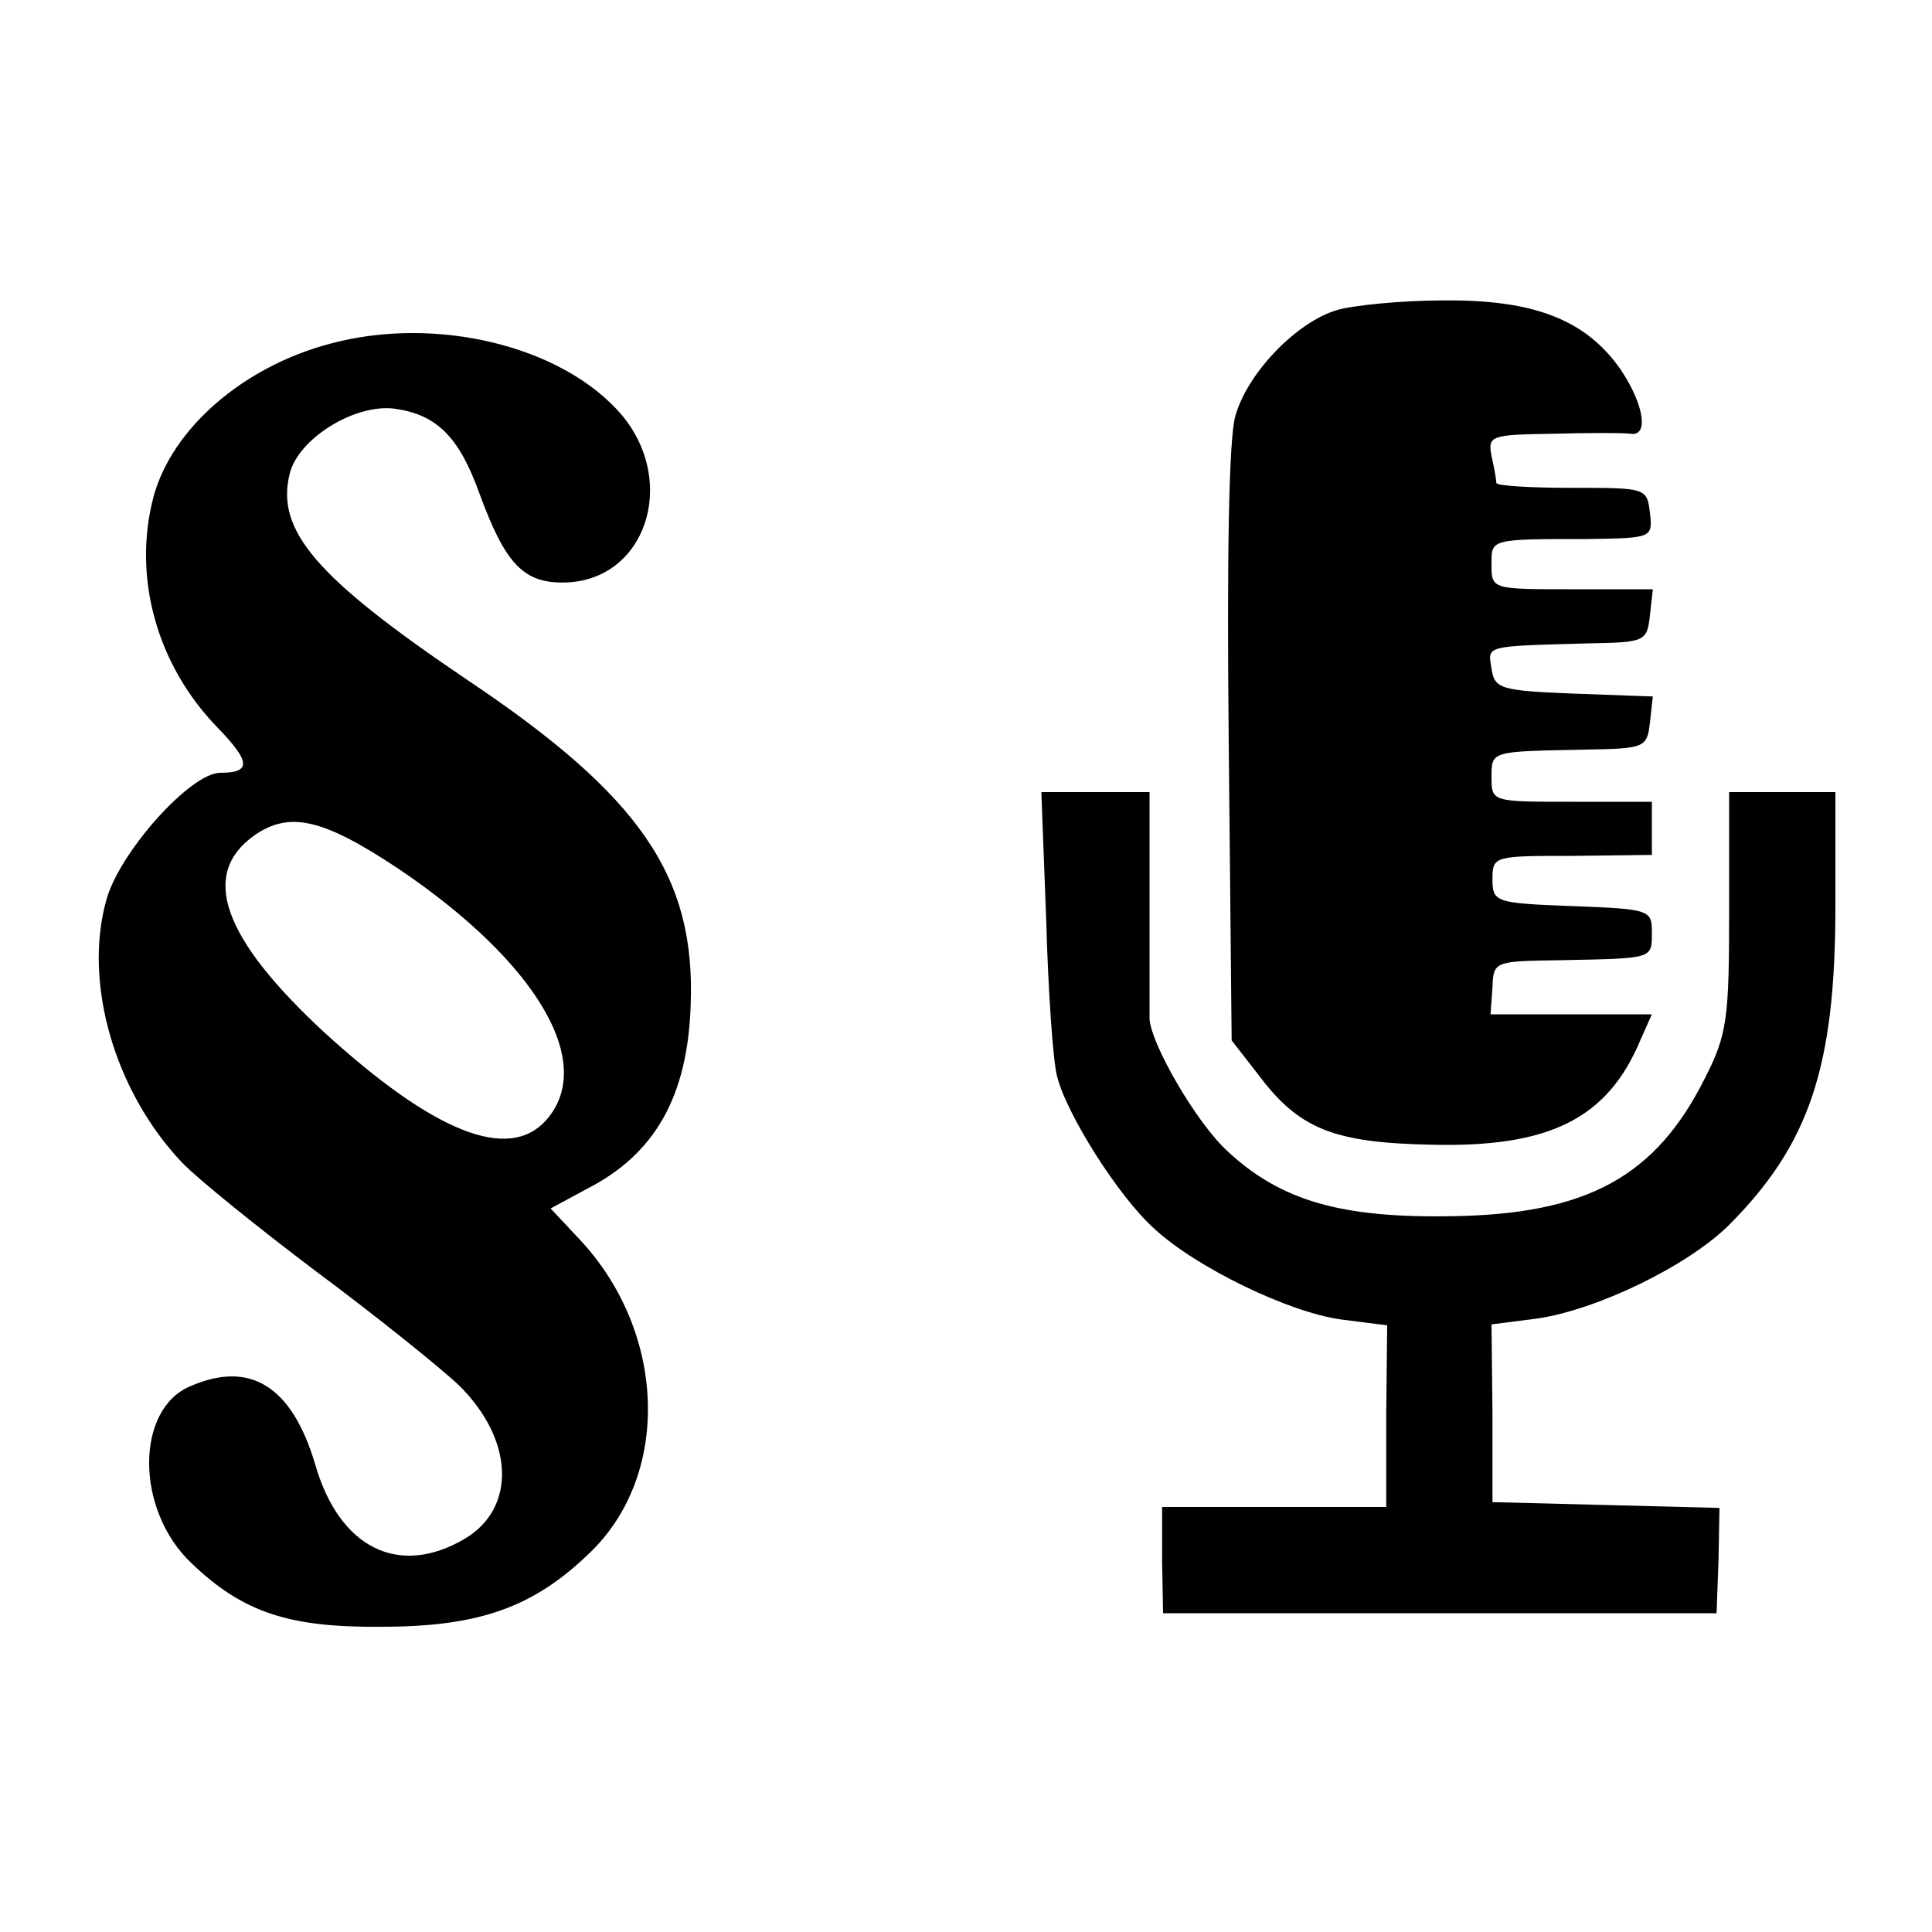
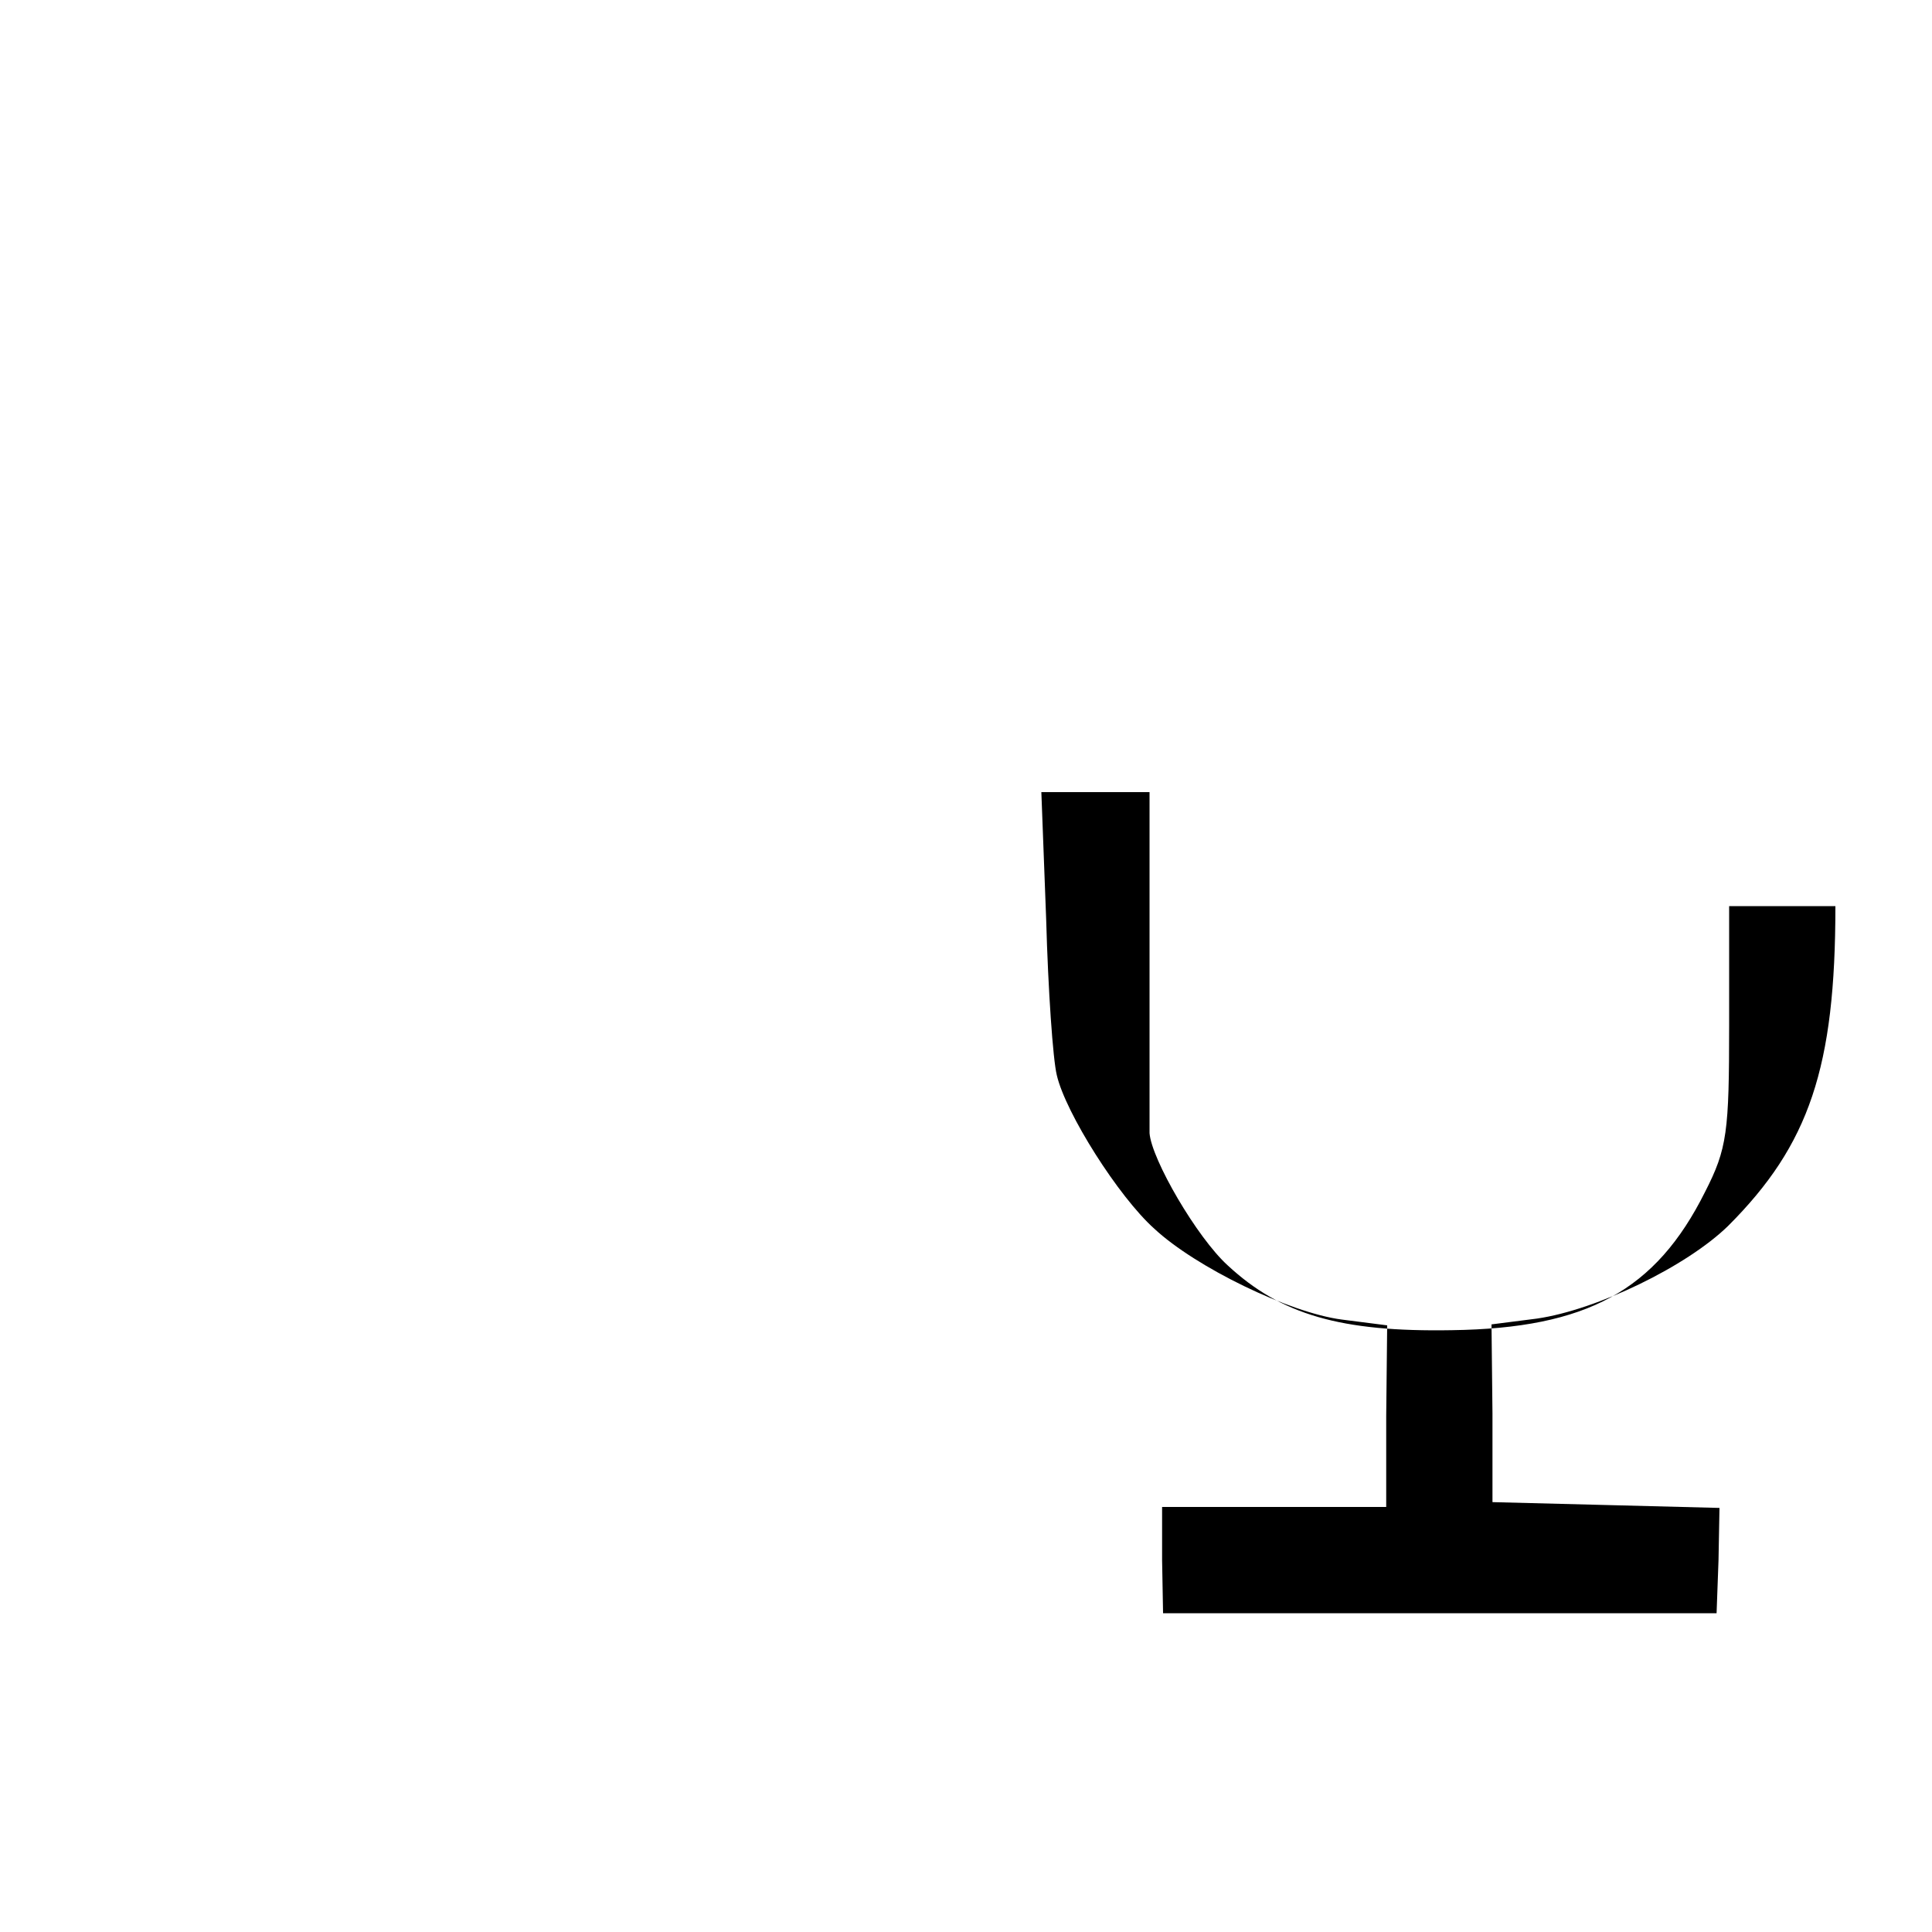
<svg xmlns="http://www.w3.org/2000/svg" version="1" width="266.667" height="266.667" viewBox="0 0 200 200">
-   <path d="M138.4 32.1c-4.1 1.2-9.2 6.4-10.5 10.9-.7 2.2-.9 14.8-.7 34.1l.3 30.6 2.8 3.6c4.2 5.6 7.8 7 17.9 7.2 12.2.3 18.2-2.7 21.6-10.8l1.2-2.7H154.3l.2-2.8c.1-2.7.2-2.7 7.1-2.8 9.6-.2 9.4-.1 9.4-2.9 0-2.3-.2-2.4-8.2-2.7-8-.3-8.3-.4-8.3-2.8s.2-2.4 8.3-2.4l8.2-.1V83h-8.3c-8.2 0-8.3 0-8.3-2.5 0-2.8-.1-2.7 9.6-2.9 6.3-.1 6.5-.2 6.8-2.8l.3-2.7-8.2-.3c-7.6-.3-8.2-.5-8.5-2.6-.4-2.4-.8-2.3 10.1-2.6 5.8-.1 6-.2 6.3-2.9l.3-2.7h-8.3c-8.3 0-8.4 0-8.4-2.5 0-2.7-.3-2.7 9.9-2.7 6.7-.1 6.8-.1 6.5-2.7-.3-2.6-.4-2.6-8.1-2.6-4.2 0-7.7-.2-7.8-.5 0-.3-.2-1.5-.5-2.8-.4-2.1-.1-2.2 6.4-2.3 3.7-.1 7.3-.1 8 0 1.9.3 1.4-3-1-6.6-3.6-5.2-9-7.3-18.4-7.2-4.3 0-9.3.5-11 1zM34.1 35.6c-9 2.4-16.3 8.8-18.2 15.8-2.2 8.3.3 17.4 6.6 23.9 3.5 3.6 3.5 4.7.3 4.7-3.1 0-10.5 8.3-11.8 13.2-2.4 8.6.9 19.8 7.8 27.1 1.5 1.6 7.8 6.7 13.9 11.3 6.2 4.6 12.9 10 14.8 11.8 5.7 5.6 6 12.7.6 15.9-6.8 4-13 1-15.5-7.8-2.4-8-6.7-10.7-12.9-8-5.7 2.4-5.7 12.8.1 18.3 5.3 5.1 10.1 6.7 19.7 6.6 10.1 0 15.7-2 21.5-7.6 8.5-8.1 8-22.9-1-32.5l-3-3.2 3.7-2c7.1-3.6 10.5-9.6 10.8-19.1.5-13.3-5.2-21.6-23.1-33.6C32.7 59.8 28.5 54.9 30 49c.9-3.6 6.7-7.2 10.8-6.7 4.4.6 6.7 2.9 8.8 8.7 2.7 7.4 4.6 9.4 8.9 9.3 8.3-.2 11.7-10.3 5.9-17.3-6.1-7.2-19.3-10.4-30.3-7.4zm7.1 54.3c14.4 9.7 20.6 20.2 15.3 26.1-3.9 4.3-11.6 1.2-22.9-9.1-10.6-9.8-12.9-16.4-7.3-20.4 3.7-2.6 7.2-1.7 14.9 3.4z" />
-   <path d="M108.3 95.2c.2 7.3.7 14.5 1.1 16.1.9 3.9 6.4 12.6 10.1 15.9 4.3 4 14 8.7 19.4 9.4l4.7.6-.1 9.4v9.4h-23.2v5.5l.1 5.5h57.3l.2-5.5.1-5.4-11.7-.3-11.8-.3v-9.2l-.1-9.2 4.7-.6c6.2-.9 15.5-5.4 19.8-9.6 8.4-8.4 11.1-16.4 11.1-33.1V82h-11v12.3c0 11.1-.2 12.8-2.5 17.3-5.1 10.2-12.2 14.1-26.2 14.3-11.5.2-17.7-1.6-23.2-6.7-3.2-2.9-7.9-11-8.1-13.7V82h-11.2l.5 13.2z" />
+   <path d="M108.3 95.2c.2 7.3.7 14.5 1.1 16.1.9 3.9 6.4 12.6 10.1 15.9 4.3 4 14 8.7 19.4 9.4l4.7.6-.1 9.4v9.4h-23.2v5.5l.1 5.5h57.3l.2-5.5.1-5.4-11.7-.3-11.8-.3v-9.2l-.1-9.2 4.7-.6c6.2-.9 15.5-5.4 19.8-9.6 8.4-8.4 11.1-16.4 11.1-33.1h-11v12.3c0 11.1-.2 12.8-2.5 17.3-5.1 10.2-12.2 14.1-26.2 14.3-11.5.2-17.7-1.6-23.2-6.7-3.2-2.9-7.9-11-8.1-13.7V82h-11.2l.5 13.2z" />
</svg>